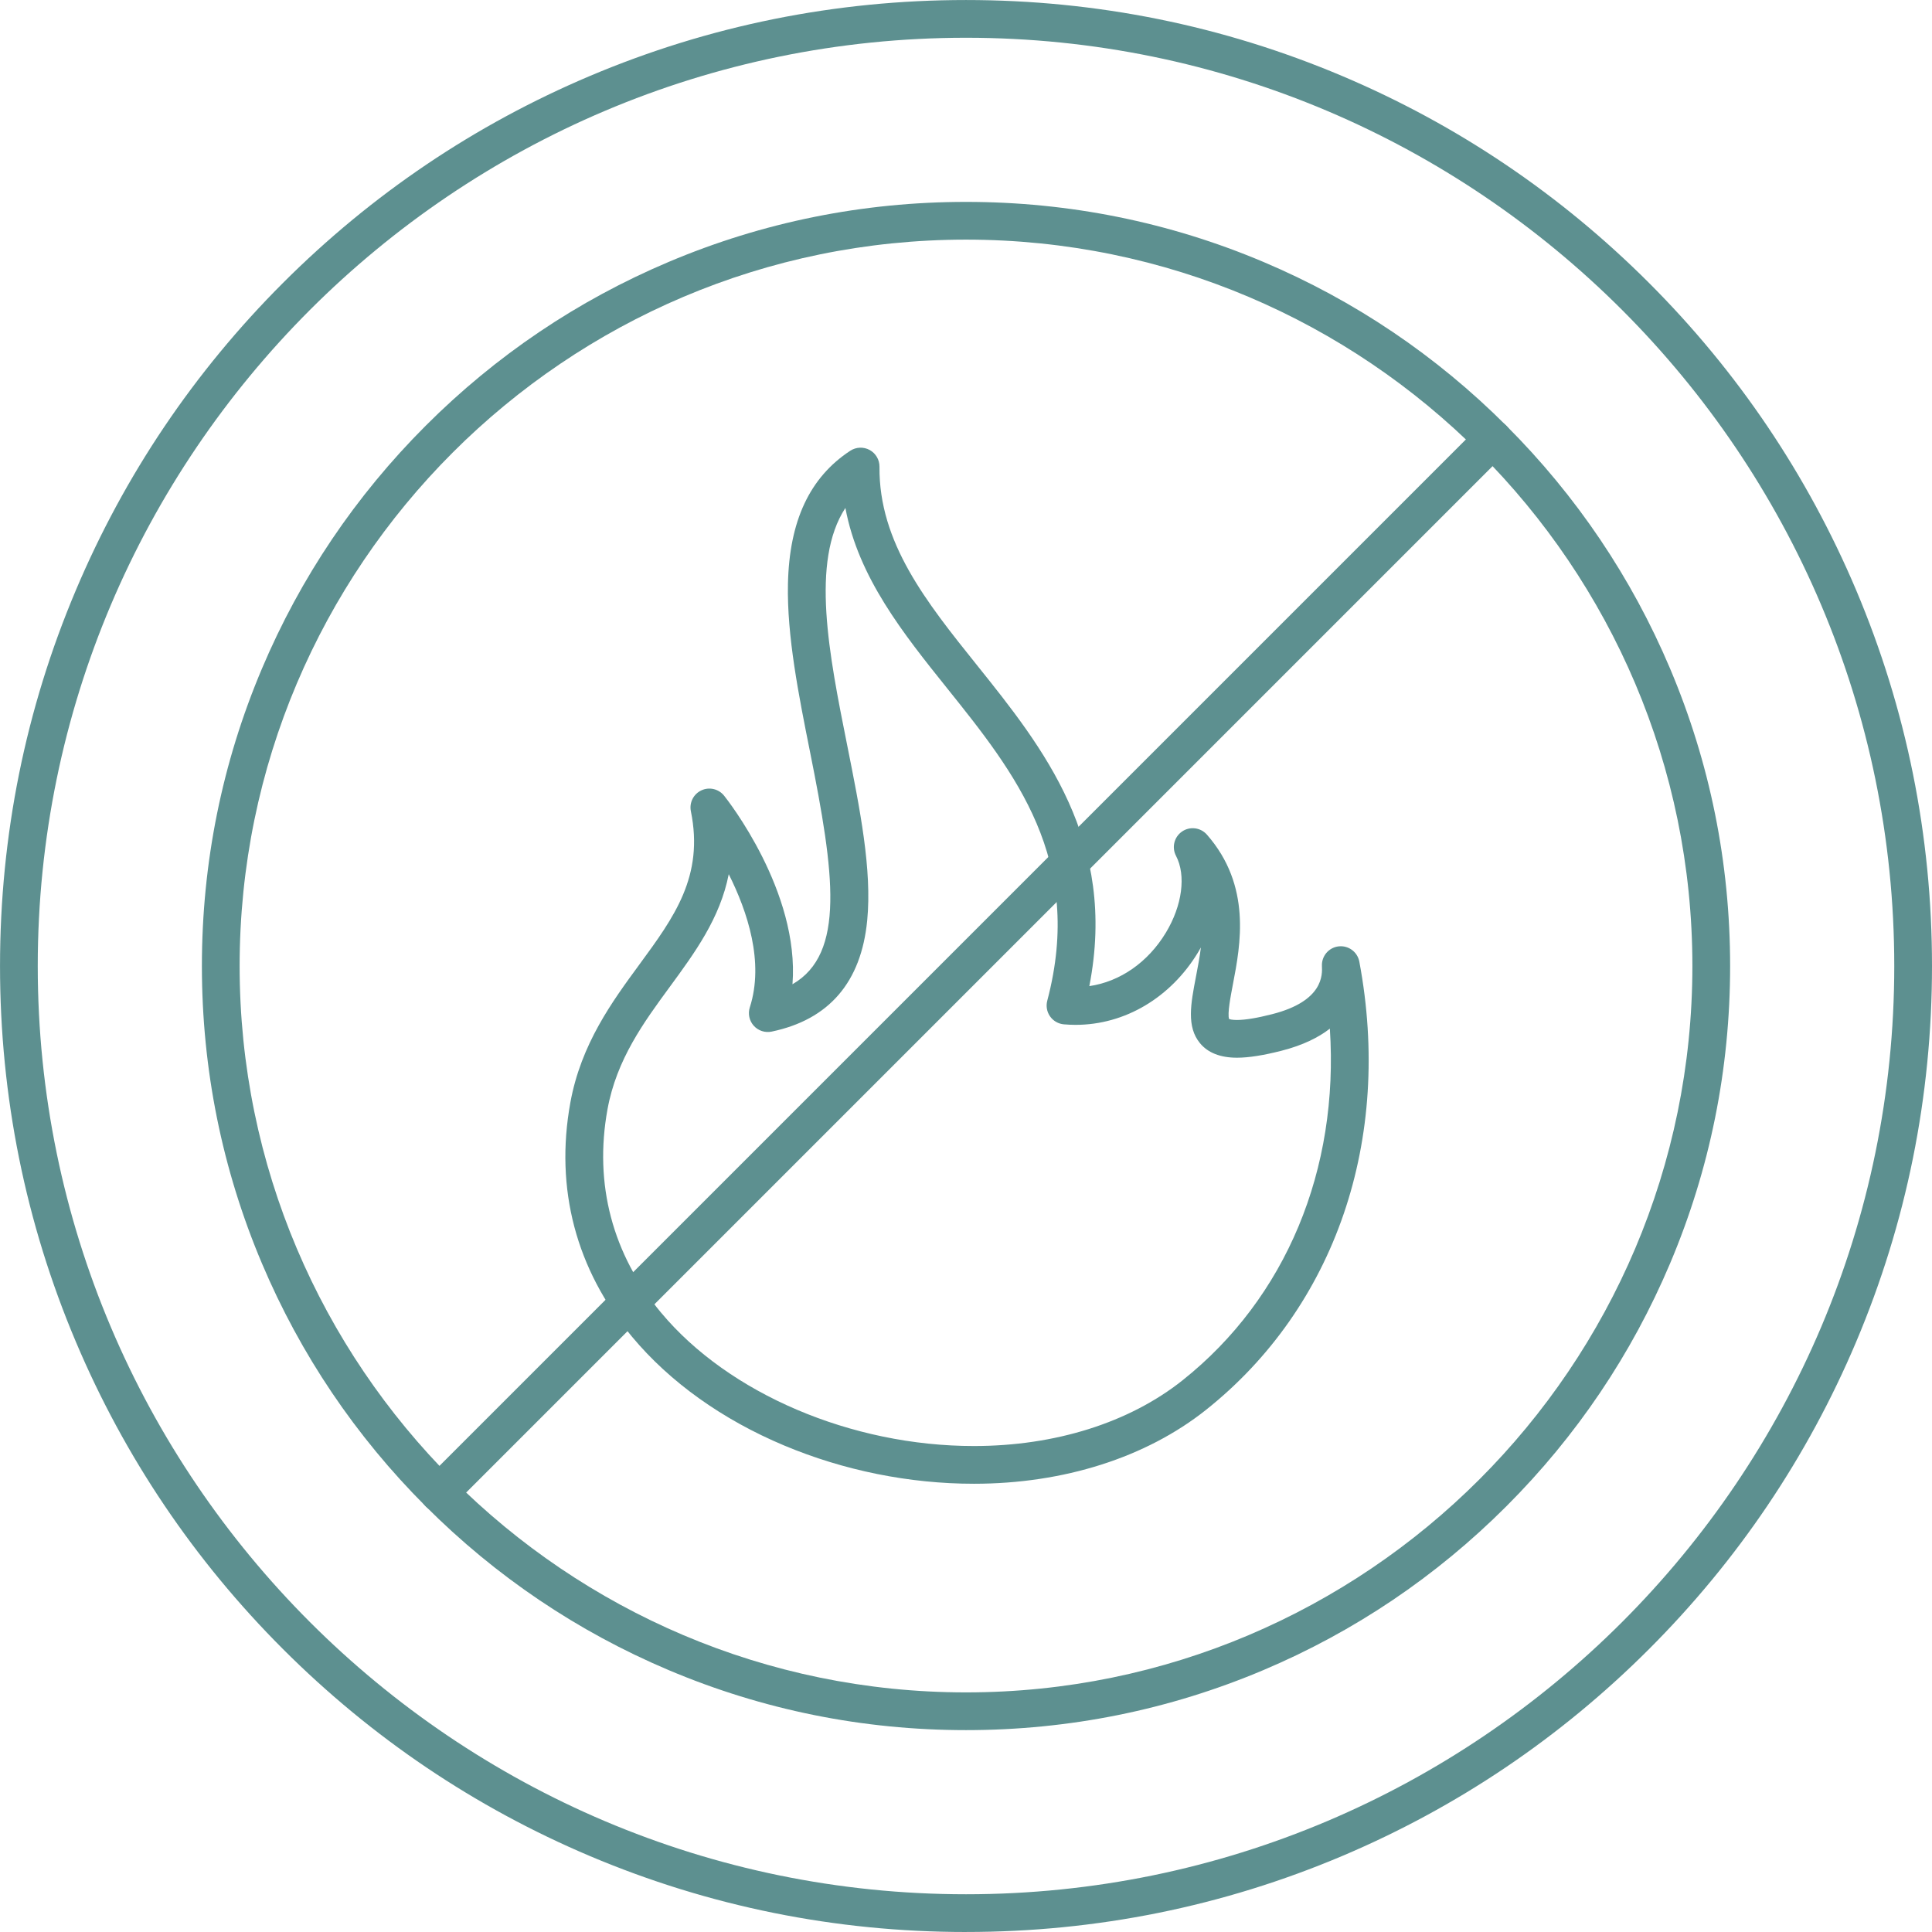
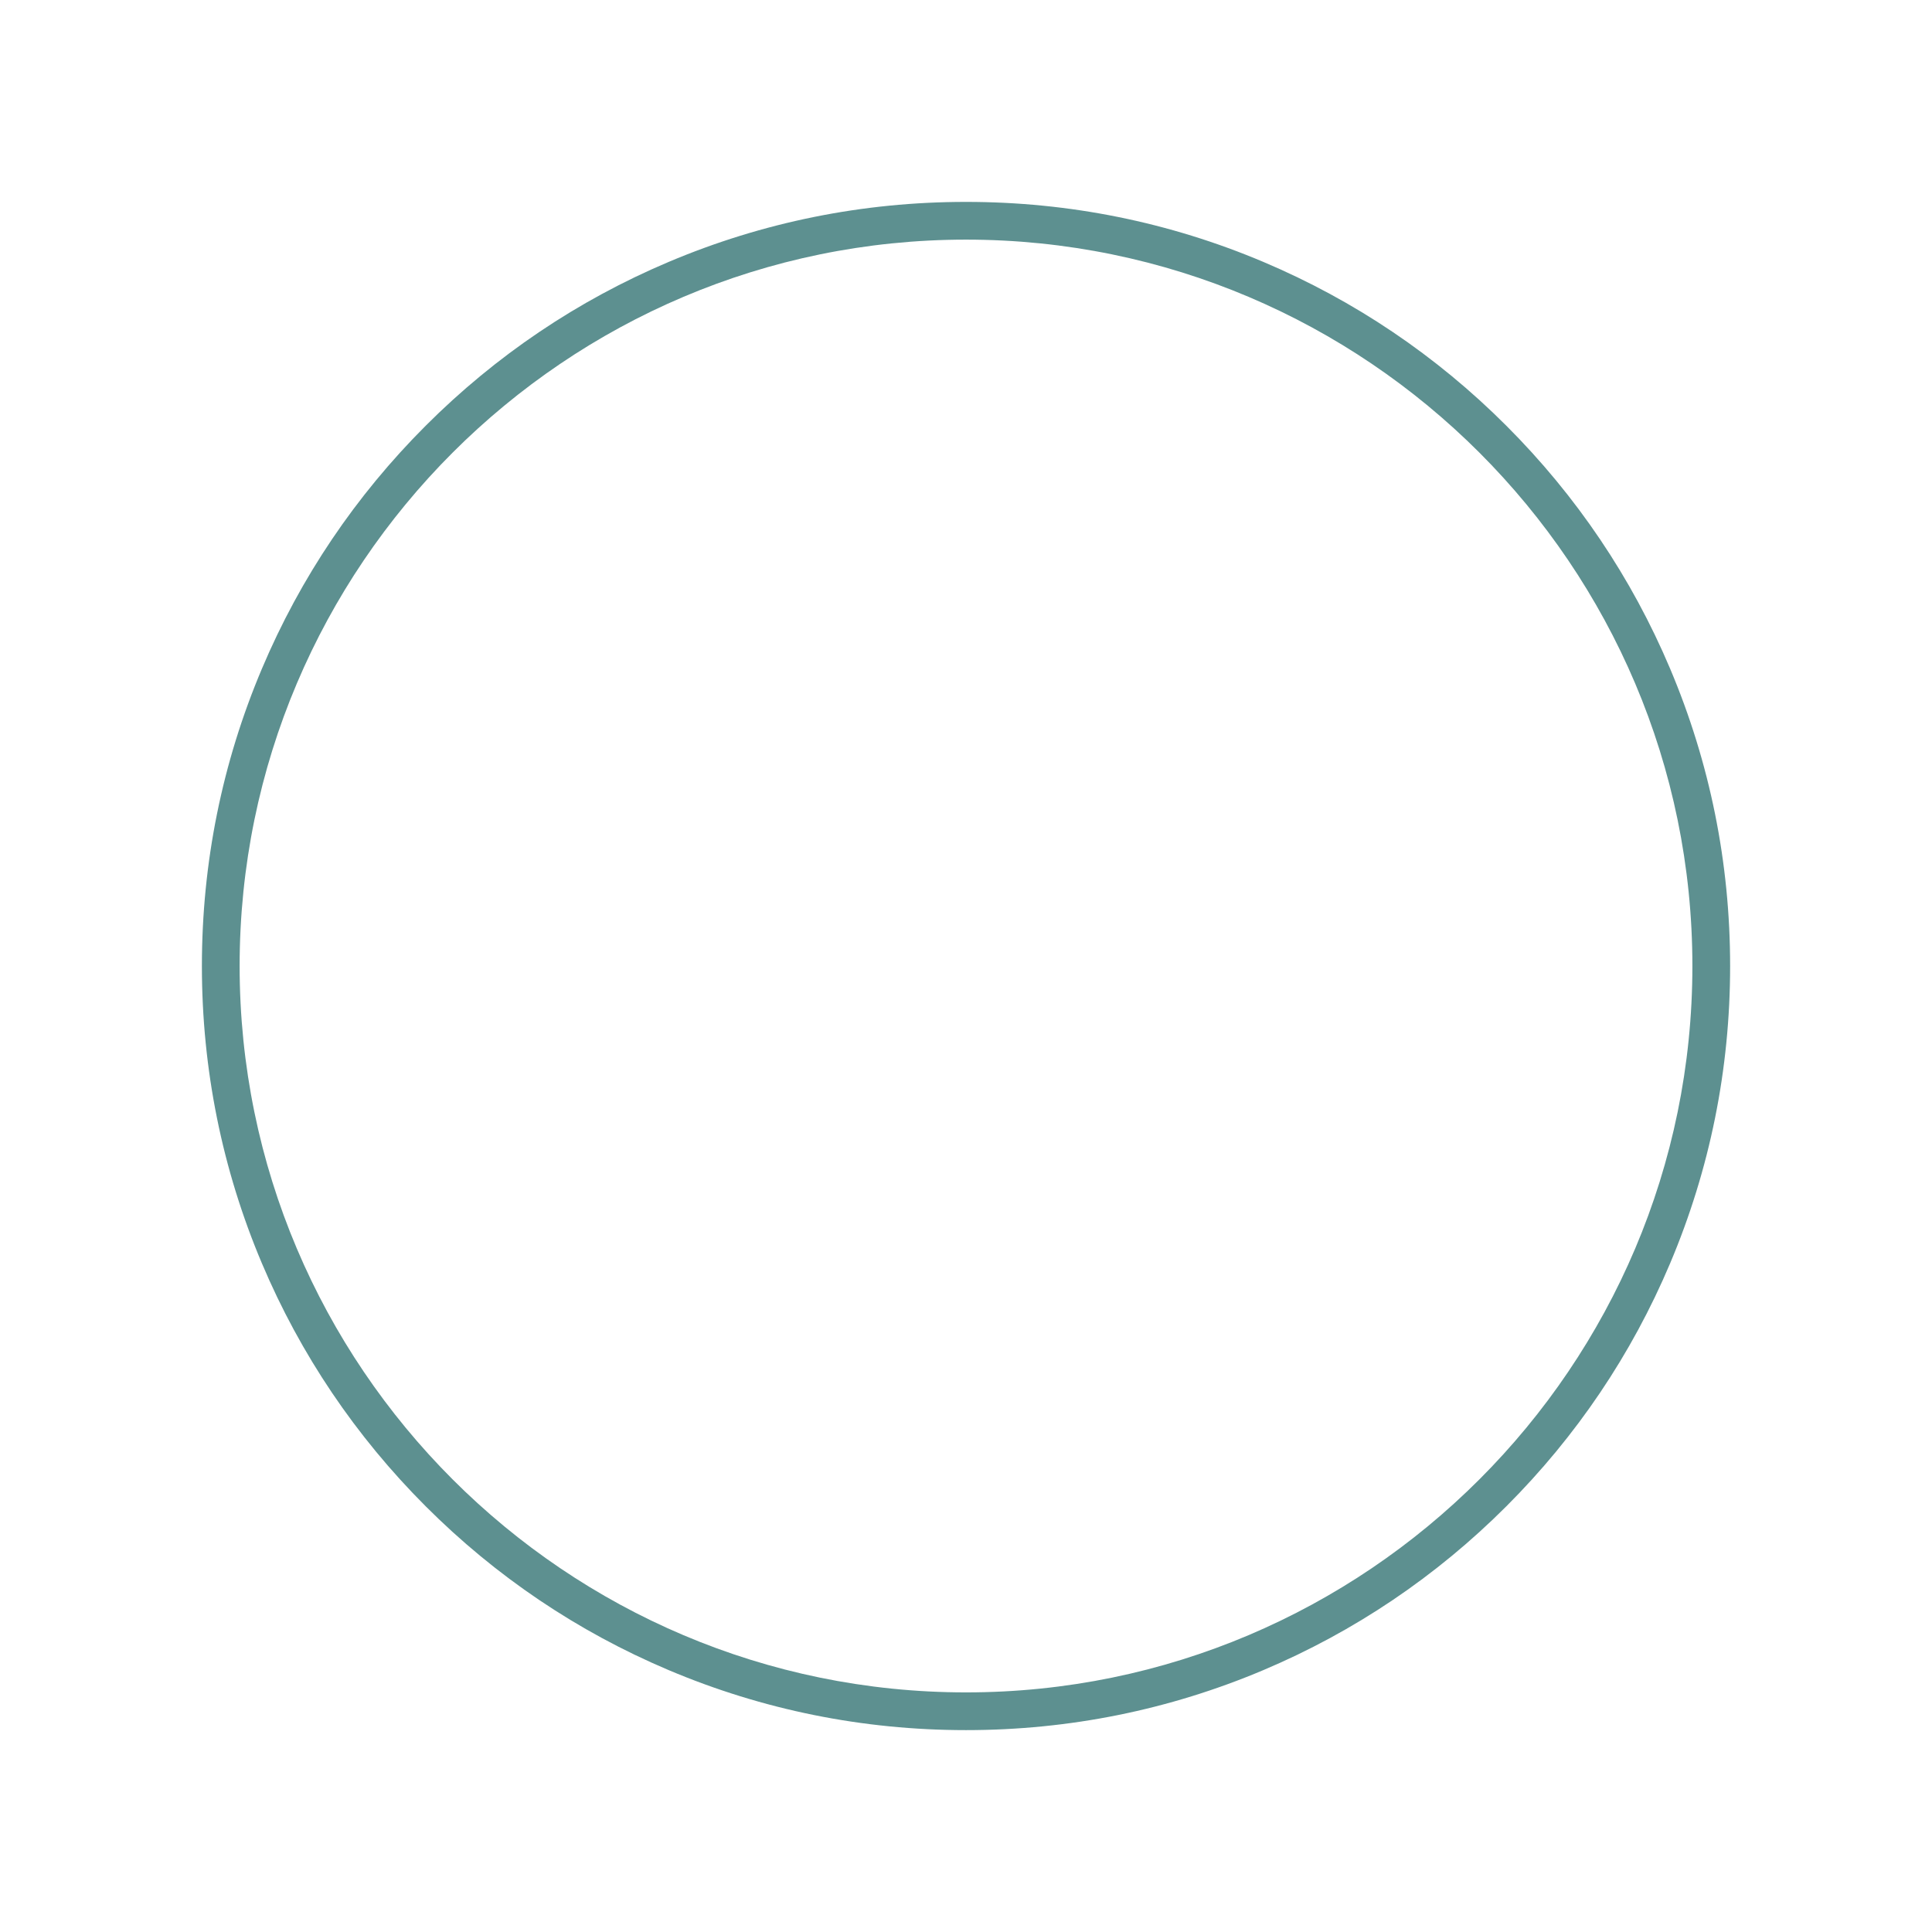
<svg xmlns="http://www.w3.org/2000/svg" width="500" zoomAndPan="magnify" viewBox="0 0 375 375" height="500" preserveAspectRatio="xMidYMid meet" version="1.0">
-   <path fill="#5d9090" d="M 187.504 375 C 162.191 375 137.637 370.043 114.52 360.266 C 92.191 350.82 72.141 337.301 54.922 320.082 C 37.703 302.863 24.184 282.812 14.742 260.484 C 4.961 237.367 0.004 212.812 0.004 187.5 C 0.004 162.191 4.961 137.637 14.742 114.516 C 24.184 92.188 37.703 72.137 54.922 54.922 C 72.141 37.703 92.191 24.184 114.52 14.738 C 137.637 4.961 162.191 0.004 187.504 0.004 C 212.812 0.004 237.367 4.961 260.484 14.738 C 282.812 24.184 302.867 37.703 320.082 54.922 C 337.301 72.137 350.82 92.191 360.266 114.516 C 370.043 137.633 375 162.191 375 187.5 C 375 212.812 370.043 237.367 360.266 260.484 C 350.82 282.812 337.301 302.863 320.082 320.082 C 302.863 337.301 282.812 350.816 260.484 360.262 C 237.367 370.039 212.812 374.996 187.5 374.996 Z M 187.504 7.328 C 88.152 7.328 7.328 88.152 7.328 187.504 C 7.328 286.852 88.156 367.676 187.504 367.676 C 286.852 367.676 367.676 286.848 367.676 187.504 C 367.676 88.152 286.848 7.328 187.504 7.328 Z M 187.504 7.328 " fill-opacity="1" fill-rule="evenodd" />
  <path fill="#5d9090" d="M 187.504 335.816 C 167.48 335.816 148.059 331.895 129.77 324.16 C 112.109 316.688 96.246 305.996 82.629 292.375 C 69.012 278.754 58.316 262.895 50.844 245.234 C 43.109 226.945 39.188 207.523 39.188 187.504 C 39.188 167.48 43.109 148.059 50.848 129.77 C 58.316 112.109 69.012 96.246 82.629 82.629 C 96.25 69.008 112.109 58.316 129.773 50.844 C 148.059 43.109 167.484 39.188 187.504 39.188 C 207.523 39.188 226.949 43.109 245.234 50.844 C 262.898 58.316 278.758 69.008 292.375 82.629 C 305.996 96.25 316.691 112.109 324.16 129.77 C 331.895 148.059 335.816 167.48 335.816 187.504 C 335.816 207.523 331.895 226.945 324.16 245.234 C 316.691 262.895 305.996 278.758 292.379 292.375 C 278.758 305.996 262.898 316.688 245.234 324.16 C 226.949 331.895 207.523 335.816 187.504 335.816 Z M 187.504 46.512 C 109.762 46.512 46.512 109.762 46.512 187.504 C 46.512 265.246 109.762 328.492 187.504 328.492 C 265.246 328.492 328.492 265.242 328.492 187.504 C 328.492 109.762 265.246 46.512 187.504 46.512 Z M 187.504 46.512 " fill-opacity="1" fill-rule="evenodd" />
-   <path fill="#5d9090" d="M 85.219 293.449 C 84.281 293.449 83.344 293.09 82.629 292.375 C 81.199 290.945 81.199 288.625 82.629 287.195 L 287.195 82.629 C 288.625 81.199 290.945 81.199 292.375 82.629 C 293.805 84.059 293.805 86.379 292.375 87.809 L 87.809 292.375 C 87.09 293.09 86.156 293.449 85.219 293.449 Z M 85.219 293.449 " fill-opacity="1" fill-rule="evenodd" />
-   <path fill="#5d9090" d="M 189.035 287.996 C 176.52 287.996 163.781 285.43 152.207 280.57 C 140.211 275.539 130.004 268.246 122.695 259.48 C 111.809 246.434 107.664 230.711 110.707 214.008 C 112.777 202.645 118.809 194.426 124.129 187.176 C 130.855 178.004 136.668 170.082 134.098 157.457 C 133.762 155.801 134.602 154.125 136.137 153.41 C 137.668 152.695 139.492 153.121 140.547 154.441 C 141.219 155.281 155.223 173.074 153.82 191.043 C 164.129 185.098 161.938 169.477 157.246 146.043 C 155.023 134.934 152.727 123.445 152.941 113.348 C 153.199 101.121 157.156 92.664 165.035 87.492 C 166.164 86.754 167.613 86.695 168.801 87.34 C 169.984 87.988 170.719 89.238 170.707 90.59 C 170.566 105.32 179.812 116.859 189.602 129.074 C 202.461 145.121 216.945 163.199 211.438 191.406 C 217.383 190.543 222.801 186.805 226.285 181.047 C 229.477 175.773 230.25 169.914 228.262 166.117 C 227.402 164.477 227.902 162.449 229.434 161.398 C 230.961 160.348 233.035 160.609 234.258 162 C 242.98 171.938 240.773 183.426 239.312 191.027 C 238.871 193.332 238.207 196.781 238.566 197.785 C 238.727 197.852 239.168 197.977 240.098 197.977 C 241.715 197.977 244.027 197.594 246.965 196.84 C 256.895 194.297 256.664 189.18 256.586 187.496 C 256.5 185.578 257.91 183.914 259.82 183.691 C 261.734 183.469 263.488 184.766 263.844 186.652 C 270.328 221.16 259.199 253.688 234.078 273.66 C 222.449 282.906 206.453 287.996 189.035 287.996 Z M 141.449 169.68 C 139.77 178.234 134.844 184.945 130.035 191.508 C 124.945 198.445 119.684 205.617 117.914 215.32 C 115.273 229.812 118.871 243.465 128.316 254.789 C 141.438 270.512 165.27 280.672 189.035 280.672 C 204.801 280.672 219.18 276.145 229.52 267.926 C 249.648 251.922 259.922 226.988 258.125 199.66 C 255.91 201.379 252.887 202.883 248.781 203.938 C 245.199 204.852 242.359 205.301 240.098 205.301 C 236.879 205.301 234.461 204.355 232.922 202.488 C 230.27 199.281 231.129 194.816 232.121 189.645 C 232.477 187.781 232.848 185.859 233.094 183.902 C 232.918 184.215 232.738 184.527 232.551 184.836 C 227.215 193.656 218.328 198.922 208.781 198.922 C 208.027 198.922 207.262 198.887 206.5 198.824 C 205.422 198.73 204.441 198.168 203.816 197.281 C 203.195 196.398 202.996 195.285 203.273 194.238 C 210.504 166.875 196.973 149.988 183.887 133.656 C 175.363 123.02 166.598 112.078 164.09 98.59 C 157.305 108.988 160.918 127.051 164.43 144.605 C 166.922 157.062 169.277 168.828 168.324 178.656 C 167.156 190.648 160.918 197.906 149.773 200.234 C 148.5 200.5 147.176 200.066 146.305 199.098 C 145.434 198.129 145.141 196.766 145.539 195.527 C 148.355 186.777 145.094 176.941 141.449 169.68 Z M 141.449 169.68 " fill-opacity="1" fill-rule="evenodd" />
</svg>